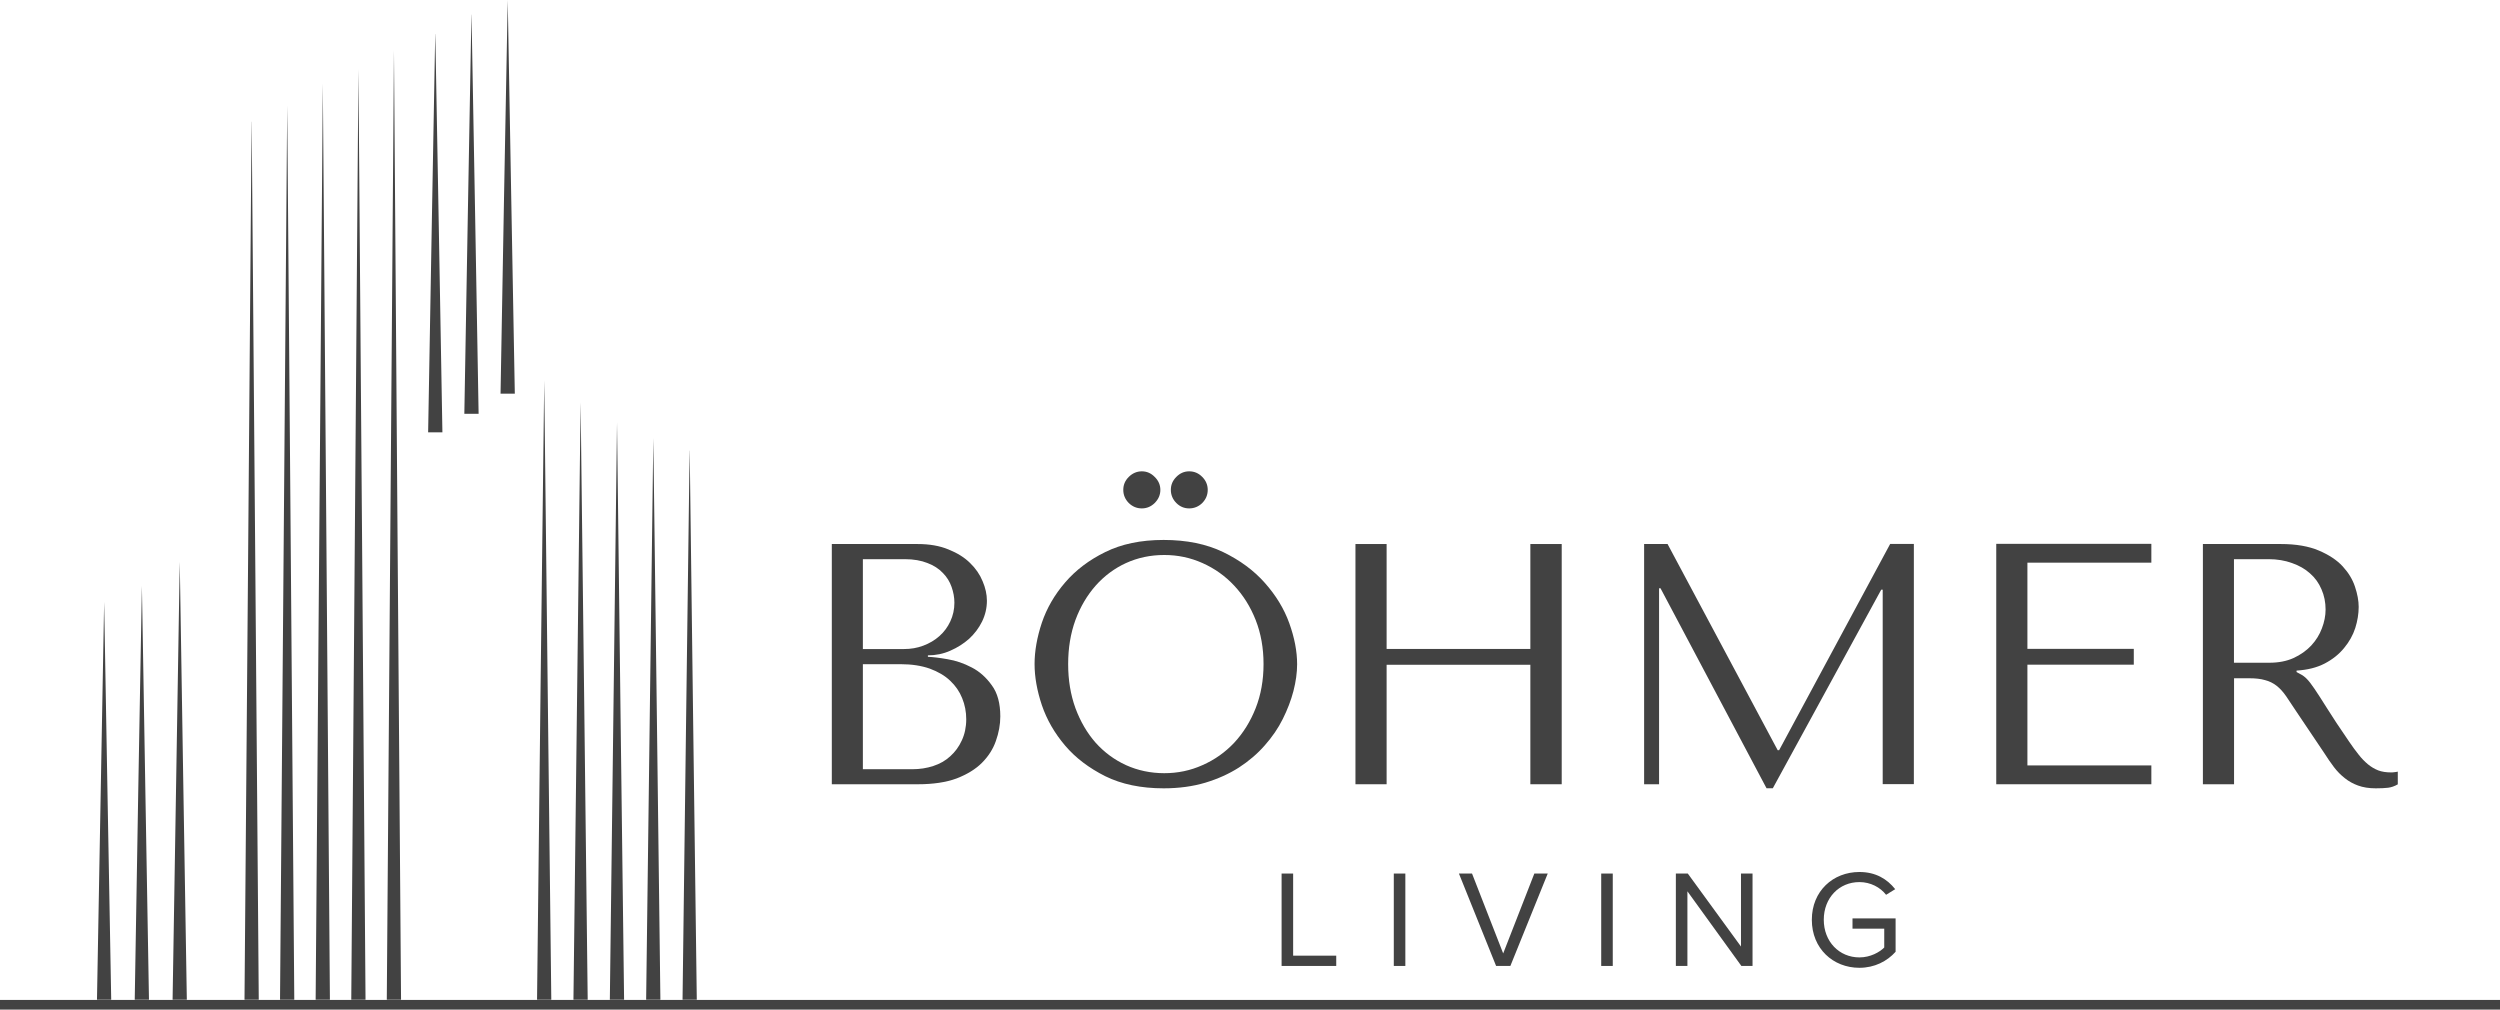
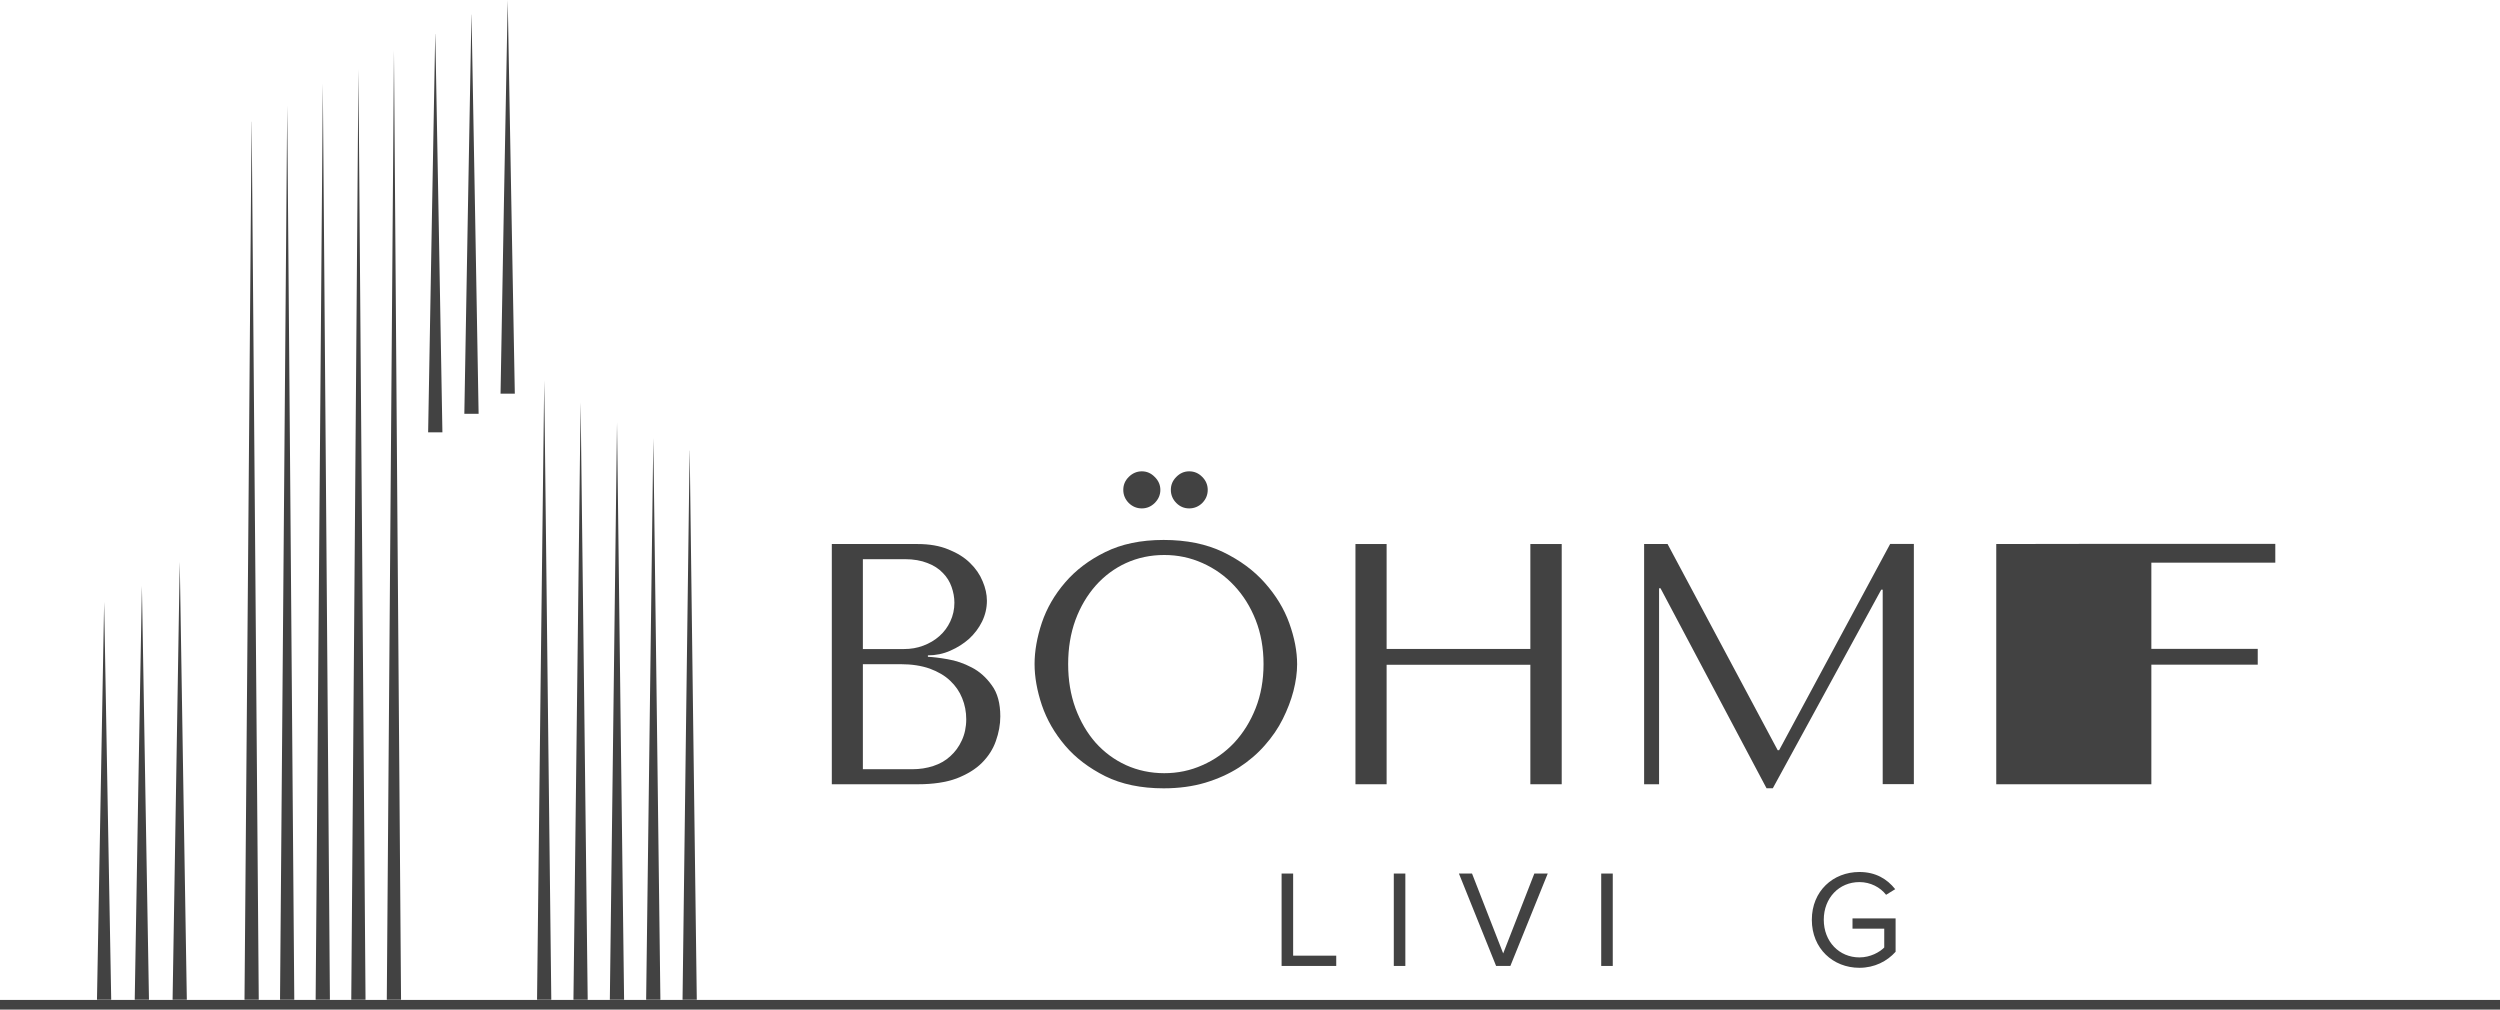
<svg xmlns="http://www.w3.org/2000/svg" id="Ebene_2" data-name="Ebene 2" viewBox="0 0 257.57 104.02">
  <defs>
    <style>
      .cls-1 {
        clip-path: url(#clippath);
      }

      .cls-2, .cls-3 {
        fill: none;
      }

      .cls-2, .cls-4, .cls-5 {
        stroke-width: 0px;
      }

      .cls-3 {
        stroke: #424242;
      }

      .cls-4, .cls-5 {
        fill: #424242;
      }

      .cls-5 {
        fill-rule: evenodd;
      }
    </style>
    <clipPath id="clippath">
      <rect class="cls-2" x="9.97" width="62" height="103" />
    </clipPath>
  </defs>
  <g id="Ebene_1-2" data-name="Ebene 1">
    <g>
      <g class="cls-1">
        <path class="cls-5" d="M14.62,60.36l.36,21.36.37,21.36h-1.47l.36-21.36.38-21.36ZM18.52,57.88l.36,22.6.37,22.61h-1.47l.37-22.61.37-22.6ZM25.93,12.54l.37,45.28.36,45.28h-1.47l.37-45.28.36-45.28ZM29.59,10.91l.37,46.09.36,46.09h-1.47l.37-46.09.37-46.09ZM33.26,8.63l.37,47.23.36,47.23h-1.47l.37-47.23.37-47.23ZM36.93,7.16l.37,47.96.36,47.97h-1.47l.37-47.97.37-47.96ZM40.59,5.2l.36,48.94.37,48.95h-1.47l.37-48.95.37-48.94ZM56.07,39.18l.36,31.95.37,31.96h-1.47l.36-31.96.38-31.95ZM59.82,41.46l.37,30.81.36,30.82h-1.47l.37-30.82.37-30.81ZM63.57,43.5l.36,29.8.37,29.8h-1.47l.74-59.59ZM67.31,45.13l.37,28.98.36,28.98h-1.47l.74-57.96ZM71.06,46.43l.36,28.33.37,28.33h-1.47l.36-28.33.37-28.33ZM44.85,3.51l.37,20.51.36,20.52h-1.47l.36-20.52.37-20.51ZM48.58,1.51l.37,20.56.36,20.56h-1.47l.36-20.56.37-20.56ZM52.31,0l.36,20.28.37,20.28h-1.47l.36-20.28L52.31,0ZM10.73,62.02l.36,20.54.37,20.54h-1.47l.37-20.54.37-20.54Z" />
      </g>
      <path class="cls-4" d="M85.7,80.8h8.88c1.57,0,2.9-.2,3.98-.6,1.08-.42,1.95-.95,2.6-1.6.67-.67,1.15-1.42,1.44-2.25.3-.84.46-1.69.46-2.54,0-1.34-.29-2.42-.88-3.21-.57-.8-1.26-1.42-2.06-1.83-.81-.43-1.64-.71-2.48-.85-.85-.15-1.53-.23-2.04-.25v-.15c.82,0,1.59-.16,2.31-.48.73-.32,1.38-.73,1.94-1.23.55-.51,1-1.1,1.33-1.77.33-.68.5-1.4.5-2.15,0-.65-.15-1.32-.44-2-.28-.69-.71-1.32-1.29-1.88-.57-.57-1.31-1.03-2.23-1.4-.91-.38-1.97-.56-3.19-.56h-8.83v24.75ZM88.9,79.24v-10.81h3.9c1.15,0,2.15.16,3,.46.84.31,1.55.72,2.1,1.25.55.52.96,1.11,1.23,1.79.28.68.42,1.41.42,2.17,0,.82-.16,1.55-.46,2.19-.29.64-.69,1.18-1.19,1.63-.49.45-1.07.78-1.75,1-.67.22-1.38.33-2.13.33h-5.13ZM88.9,66.86v-9.25h4.31c.92,0,1.7.14,2.35.4.65.25,1.18.59,1.58,1.02.42.42.71.9.9,1.44.19.54.29,1.08.29,1.63,0,.68-.14,1.32-.42,1.92-.27.58-.64,1.09-1.13,1.52-.47.42-1.02.74-1.65.98-.63.24-1.29.35-2,.35h-4.25Z" />
      <path class="cls-4" d="M106.59,68.42c0,1.32.25,2.73.75,4.23.51,1.5,1.31,2.89,2.4,4.17,1.08,1.27,2.46,2.31,4.13,3.15,1.68.83,3.69,1.25,6.02,1.25,1.58,0,3.01-.2,4.29-.58,1.29-.39,2.44-.91,3.46-1.56,1.03-.67,1.92-1.43,2.67-2.29.76-.86,1.38-1.76,1.85-2.71.48-.96.85-1.92,1.1-2.88.25-.97.38-1.9.38-2.77,0-1.32-.27-2.73-.81-4.23s-1.39-2.88-2.52-4.15c-1.13-1.28-2.56-2.33-4.29-3.17-1.72-.83-3.77-1.25-6.13-1.25s-4.34.42-6.02,1.25c-1.67.82-3.04,1.86-4.13,3.13-1.08,1.25-1.89,2.64-2.4,4.15-.5,1.5-.75,2.93-.75,4.27ZM110.05,68.42c0-1.65.25-3.17.75-4.54.51-1.38,1.21-2.55,2.08-3.54.89-1,1.93-1.78,3.13-2.33,1.21-.55,2.52-.83,3.94-.83s2.7.28,3.94.83c1.25.56,2.34,1.33,3.27,2.33.93.99,1.67,2.17,2.21,3.54s.81,2.89.81,4.54-.27,3.17-.81,4.54-1.28,2.56-2.21,3.56c-.93.99-2.02,1.76-3.27,2.31-1.24.56-2.55.83-3.94.83s-2.73-.28-3.94-.83c-1.2-.55-2.24-1.32-3.13-2.31-.88-1-1.57-2.19-2.08-3.56-.5-1.38-.75-2.89-.75-4.54ZM115.73,50.47c0,.52.19.97.56,1.35.39.38.84.56,1.35.56s.96-.19,1.33-.56c.39-.39.58-.84.58-1.35s-.2-.96-.58-1.33c-.38-.39-.82-.58-1.33-.58s-.97.2-1.35.58c-.38.38-.56.82-.56,1.33ZM120.63,50.47c0,.52.19.97.56,1.35.38.38.82.56,1.33.56s.98-.19,1.35-.56c.38-.39.56-.84.56-1.35s-.19-.96-.56-1.33c-.38-.39-.83-.58-1.35-.58s-.96.2-1.33.58c-.38.38-.56.82-.56,1.33Z" />
      <path class="cls-4" d="M142.86,68.49h14.81v12.31h3.23v-24.75h-3.23v10.81h-14.81v-10.81h-3.21v24.75h3.21v-12.31Z" />
      <path class="cls-4" d="M171.79,56.05h-2.4v24.75h1.54v-20.19h.15l10.92,20.6h.65l11.17-20.46h.15v20.04h3.21v-24.75h-2.44l-11.44,21.25h-.15l-11.35-21.25Z" />
-       <path class="cls-4" d="M205.67,56.05v24.75h15.98v-1.94h-12.77v-10.38h10.96v-1.63h-10.96v-8.88h12.77v-1.94h-15.98Z" />
-       <path class="cls-4" d="M226.96,56.05v24.75h3.21v-10.92h1.56c.65,0,1.19.06,1.63.19.44.11.84.31,1.19.58.36.28.69.65,1,1.1.3.45.67.99,1.1,1.65l2.79,4.15c.34.54.69,1.04,1.02,1.48.34.45.72.83,1.13,1.15.4.32.85.57,1.35.75.51.19,1.13.29,1.83.29.51,0,.94-.02,1.27-.06s.67-.16,1-.35v-1.31c-.13.03-.25.05-.38.06-.11.02-.22.02-.33.02-.5,0-.94-.07-1.31-.21-.38-.15-.73-.36-1.06-.63-.33-.28-.66-.61-.96-1-.31-.39-.63-.82-.96-1.31-.99-1.44-1.75-2.59-2.29-3.46-.54-.86-.97-1.53-1.29-2-.32-.47-.58-.81-.79-1.02-.2-.21-.43-.38-.71-.52l-.35-.19v-.15c1.13-.07,2.09-.31,2.9-.73.82-.43,1.48-.96,2-1.6.53-.64.91-1.32,1.15-2.06.23-.73.35-1.46.35-2.17,0-.64-.13-1.33-.38-2.08-.25-.76-.68-1.46-1.27-2.1-.6-.65-1.42-1.19-2.46-1.63-1.03-.44-2.33-.67-3.92-.67h-8.02ZM230.16,57.61h3.56c.9,0,1.71.14,2.42.4.72.25,1.34.6,1.85,1.06.53.46.92,1.01,1.19,1.65.28.64.42,1.33.42,2.08,0,.64-.13,1.29-.38,1.94-.24.64-.6,1.23-1.1,1.77-.5.53-1.11.96-1.83,1.29-.71.32-1.54.48-2.48.48h-3.65v-10.67Z" />
+       <path class="cls-4" d="M205.67,56.05v24.75h15.98v-1.94v-10.38h10.96v-1.63h-10.96v-8.88h12.77v-1.94h-15.98Z" />
      <path class="cls-4" d="M137.67,99.52v-1.06h-4.44v-8.46h-1.19v9.52h5.63Z" />
      <path class="cls-4" d="M144.79,99.52v-9.52h-1.19v9.52h1.19Z" />
      <path class="cls-4" d="M155.61,99.52l3.85-9.52h-1.38l-3.21,8.23-3.21-8.23h-1.35l3.83,9.52h1.46Z" />
      <path class="cls-4" d="M166.16,99.52v-9.52h-1.19v9.52h1.19Z" />
-       <path class="cls-4" d="M180.56,99.52v-9.52h-1.19v7.52l-5.48-7.52h-1.23v9.52h1.19v-7.69l5.56,7.69h1.15Z" />
      <path class="cls-4" d="M186.67,94.77c0,2.96,2.19,4.94,4.9,4.94,1.56,0,2.85-.67,3.73-1.65v-3.44h-4.44v1.06h3.27v1.94c-.48.48-1.42,1.02-2.56,1.02-2.08,0-3.67-1.63-3.67-3.88s1.58-3.88,3.67-3.88c1.15,0,2.15.54,2.75,1.31l.94-.58c-.83-1.04-2-1.77-3.69-1.77-2.71,0-4.9,1.96-4.9,4.92Z" />
      <path class="cls-3" d="M0,103.52h257.57" />
    </g>
  </g>
</svg>